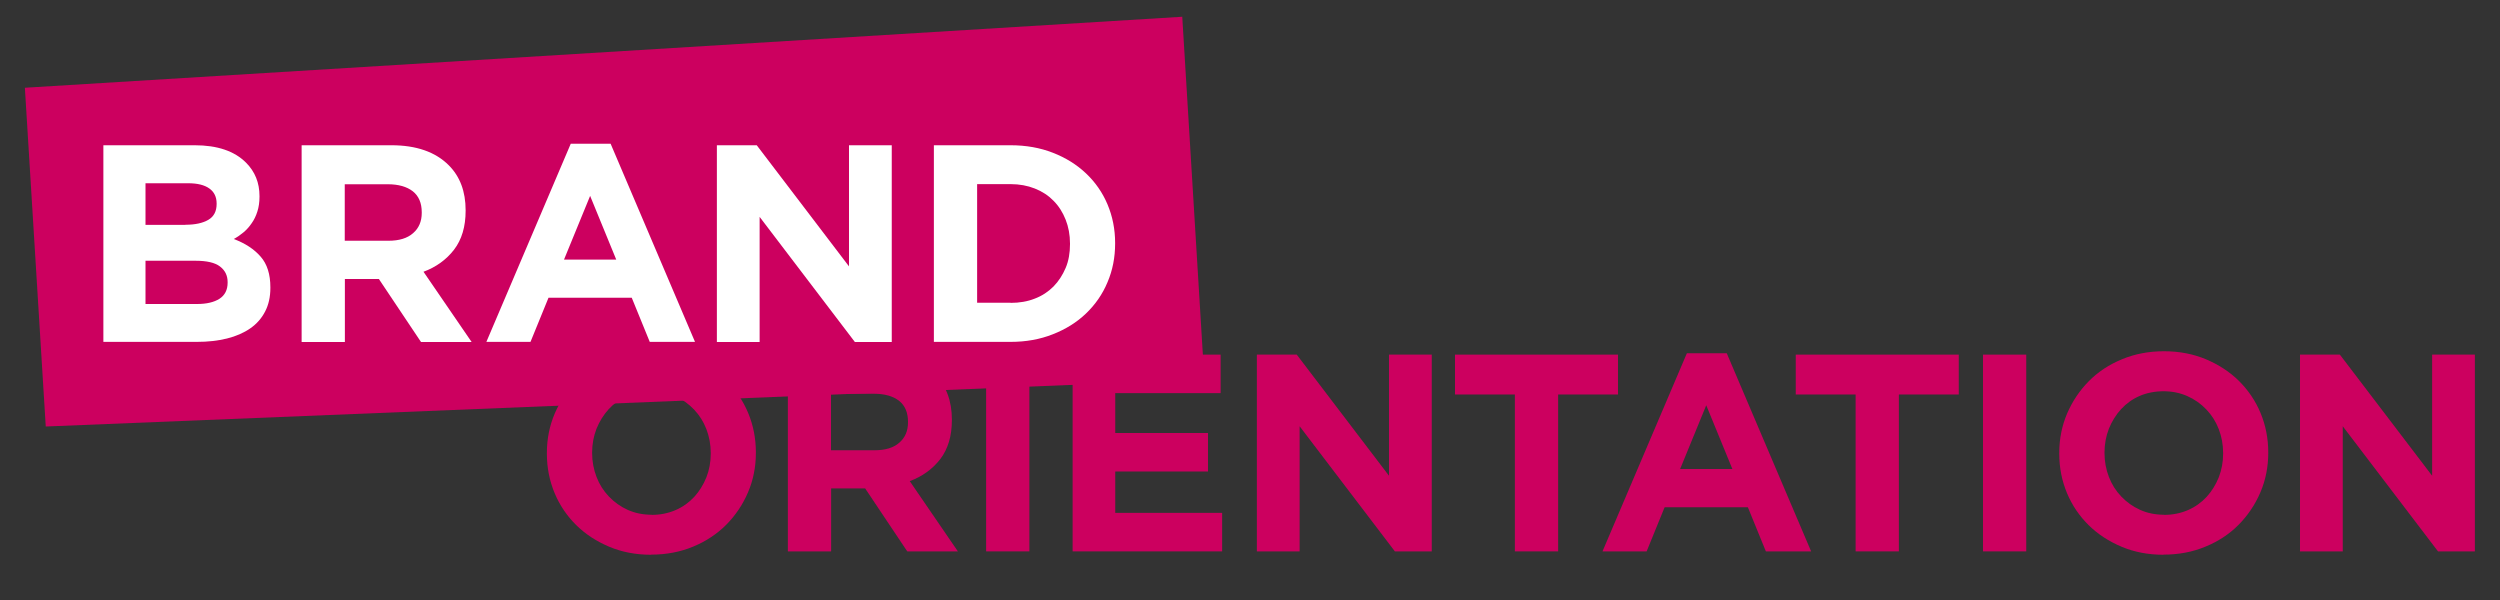
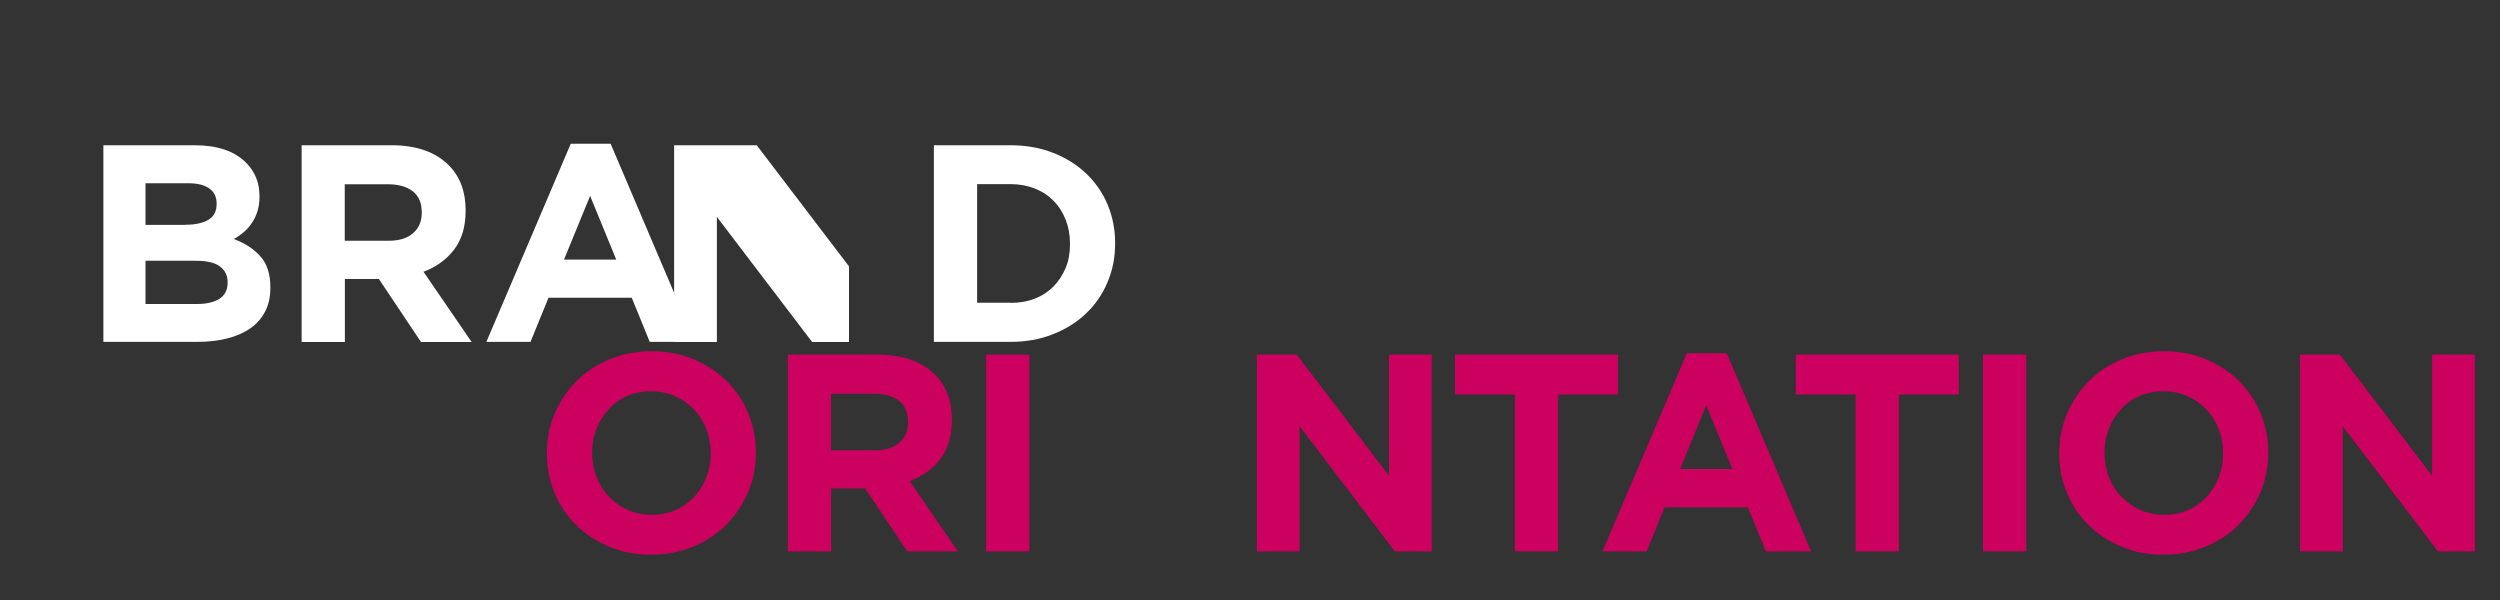
<svg xmlns="http://www.w3.org/2000/svg" version="1.1" viewBox="0 0 200 48">
  <rect x="0" y="0" width="200" height="48" fill="#333333" stroke="none" />
  <defs>
    <style>
      .cls-1 {
        fill: #cc005f;
      }

      .cls-2 {
        fill: #fff;
      }
    </style>
  </defs>
  <g>
    <g id="Layer_1">
-       <polygon class="cls-1" points="96.35 30.36 3.66 34.12 1.99 7.02 94.58 1.34 96.35 30.36" />
      <g>
        <path class="cls-2" d="M8.27,11.62h7.3c1.81,0,3.18.46,4.11,1.39.72.72,1.08,1.61,1.08,2.68v.04c0,.45-.06.85-.17,1.19-.11.35-.26.66-.45.93-.19.28-.4.52-.65.73-.25.21-.51.39-.79.54.91.34,1.63.81,2.15,1.41.52.59.78,1.41.78,2.46v.04c0,.72-.14,1.35-.42,1.89s-.67.99-1.19,1.35c-.52.36-1.14.63-1.86.81-.73.18-1.53.27-2.41.27h-7.48v-15.74ZM14.84,17.98c.76,0,1.37-.13,1.82-.39.45-.26.67-.69.67-1.27v-.04c0-.53-.2-.93-.58-1.2-.39-.28-.95-.42-1.69-.42h-3.42v3.33h3.19ZM15.76,24.32c.76,0,1.36-.14,1.8-.42.43-.28.65-.71.65-1.29v-.04c0-.52-.2-.94-.61-1.25-.4-.31-1.06-.46-1.96-.46h-4v3.46h4.12Z" />
        <path class="cls-2" d="M24.11,11.62h7.2c1.99,0,3.52.53,4.59,1.6.9.9,1.35,2.1,1.35,3.6v.04c0,1.27-.31,2.31-.93,3.12-.62.8-1.44,1.39-2.44,1.76l3.85,5.62h-4.05l-3.37-5.04h-2.72v5.04h-3.46v-15.74ZM31.08,19.26c.85,0,1.51-.2,1.97-.61.46-.4.69-.94.69-1.62v-.04c0-.75-.24-1.31-.72-1.69-.48-.37-1.15-.56-2-.56h-3.44v4.52h3.51Z" />
        <path class="cls-2" d="M45.66,11.5h3.19l6.75,15.85h-3.62l-1.44-3.53h-6.66l-1.44,3.53h-3.53l6.75-15.85ZM49.3,20.77l-2.09-5.1-2.09,5.1h4.18Z" />
-         <path class="cls-2" d="M57.35,11.62h3.19l7.38,9.69v-9.69h3.42v15.74h-2.95l-7.62-10.01v10.01h-3.42v-15.74Z" />
+         <path class="cls-2" d="M57.35,11.62h3.19l7.38,9.69v-9.69v15.74h-2.95l-7.62-10.01v10.01h-3.42v-15.74Z" />
        <path class="cls-2" d="M74.71,11.62h6.14c1.23,0,2.36.2,3.38.6,1.03.4,1.91.95,2.65,1.65.74.7,1.32,1.53,1.72,2.48s.61,1.98.61,3.09v.04c0,1.11-.2,2.14-.61,3.1-.4.96-.98,1.79-1.72,2.5-.74.71-1.63,1.26-2.65,1.66-1.03.41-2.16.61-3.38.61h-6.14v-15.74ZM80.85,24.23c.7,0,1.35-.11,1.93-.34.58-.22,1.08-.55,1.5-.97.41-.42.73-.92.97-1.48s.35-1.21.35-1.91v-.05c0-.69-.12-1.33-.35-1.91s-.55-1.09-.97-1.51c-.41-.42-.91-.75-1.5-.98-.58-.23-1.23-.35-1.93-.35h-2.68v9.49h2.68Z" />
      </g>
      <g>
        <path class="cls-1" d="M52.09,44.38c-1.21,0-2.33-.21-3.35-.64-1.02-.43-1.9-1-2.64-1.73-.74-.73-1.32-1.58-1.73-2.56s-.62-2.04-.62-3.16v-.05c0-1.12.21-2.18.63-3.16.42-.98,1-1.84,1.74-2.59.74-.74,1.63-1.33,2.65-1.75,1.03-.43,2.15-.64,3.36-.64s2.33.21,3.35.64c1.02.43,1.9,1,2.64,1.73.74.73,1.32,1.58,1.73,2.56.41.98.62,2.04.62,3.16v.04c0,1.12-.21,2.18-.63,3.16-.42.98-1,1.84-1.74,2.59-.74.74-1.63,1.33-2.65,1.75-1.03.43-2.15.64-3.36.64ZM52.13,41.19c.69,0,1.33-.13,1.91-.38.58-.25,1.08-.61,1.5-1.06.41-.45.73-.97.97-1.56.23-.59.35-1.23.35-1.9v-.05c0-.67-.12-1.31-.35-1.91-.23-.6-.56-1.12-.99-1.57-.43-.45-.93-.81-1.52-1.07-.58-.26-1.22-.39-1.91-.39s-1.35.13-1.92.38-1.07.61-1.48,1.06c-.41.45-.73.97-.97,1.56-.23.59-.35,1.23-.35,1.9v.04c0,.67.12,1.31.35,1.91.23.6.56,1.12.99,1.57.43.45.93.81,1.51,1.07.58.26,1.22.39,1.92.39Z" />
        <path class="cls-1" d="M63.01,28.37h7.2c1.99,0,3.52.53,4.59,1.6.9.9,1.35,2.1,1.35,3.6v.04c0,1.27-.31,2.31-.93,3.12-.62.8-1.44,1.39-2.44,1.76l3.85,5.62h-4.05l-3.37-5.04h-2.72v5.04h-3.46v-15.74ZM69.98,36.02c.85,0,1.51-.2,1.97-.61.46-.4.69-.94.69-1.62v-.04c0-.75-.24-1.31-.72-1.69-.48-.37-1.15-.56-2-.56h-3.44v4.52h3.51Z" />
        <path class="cls-1" d="M78.89,28.37h3.46v15.74h-3.46v-15.74Z" />
-         <path class="cls-1" d="M85.8,28.37h11.85v3.08h-8.43v3.19h7.42v3.08h-7.42v3.31h8.55v3.08h-11.96v-15.74Z" />
        <path class="cls-1" d="M100.55,28.37h3.19l7.38,9.69v-9.69h3.42v15.74h-2.95l-7.62-10.01v10.01h-3.42v-15.74Z" />
        <path class="cls-1" d="M121.19,31.56h-4.79v-3.19h13.04v3.19h-4.79v12.55h-3.46v-12.55Z" />
        <path class="cls-1" d="M134.95,28.26h3.19l6.75,15.85h-3.62l-1.44-3.53h-6.66l-1.44,3.53h-3.53l6.75-15.85ZM138.59,37.52l-2.09-5.1-2.09,5.1h4.18Z" />
        <path class="cls-1" d="M148.45,31.56h-4.79v-3.19h13.04v3.19h-4.79v12.55h-3.46v-12.55Z" />
        <path class="cls-1" d="M158.64,28.37h3.46v15.74h-3.46v-15.74Z" />
        <path class="cls-1" d="M173.08,44.38c-1.21,0-2.33-.21-3.35-.64-1.02-.43-1.9-1-2.64-1.73-.74-.73-1.32-1.58-1.73-2.56-.41-.98-.62-2.04-.62-3.16v-.05c0-1.12.21-2.18.63-3.16.42-.98,1-1.84,1.74-2.59s1.63-1.33,2.65-1.75c1.03-.43,2.15-.64,3.36-.64s2.33.21,3.35.64c1.02.43,1.9,1,2.64,1.73.74.73,1.32,1.58,1.73,2.56.41.98.62,2.04.62,3.16v.04c0,1.12-.21,2.18-.63,3.16s-1,1.84-1.74,2.59-1.63,1.33-2.65,1.75c-1.03.43-2.15.64-3.36.64ZM173.12,41.19c.69,0,1.33-.13,1.91-.38s1.08-.61,1.5-1.06c.41-.45.73-.97.97-1.56.23-.59.35-1.23.35-1.9v-.05c0-.67-.12-1.31-.35-1.91s-.56-1.12-.99-1.57c-.43-.45-.93-.81-1.52-1.07-.58-.26-1.22-.39-1.91-.39s-1.35.13-1.92.38-1.07.61-1.48,1.06c-.41.45-.73.97-.97,1.56-.23.59-.35,1.23-.35,1.9v.04c0,.67.12,1.31.35,1.91s.56,1.12.99,1.57c.43.45.93.81,1.51,1.07.58.26,1.22.39,1.92.39Z" />
        <path class="cls-1" d="M184,28.37h3.19l7.38,9.69v-9.69h3.42v15.74h-2.95l-7.62-10.01v10.01h-3.42v-15.74Z" />
      </g>
    </g>
  </g>
</svg>